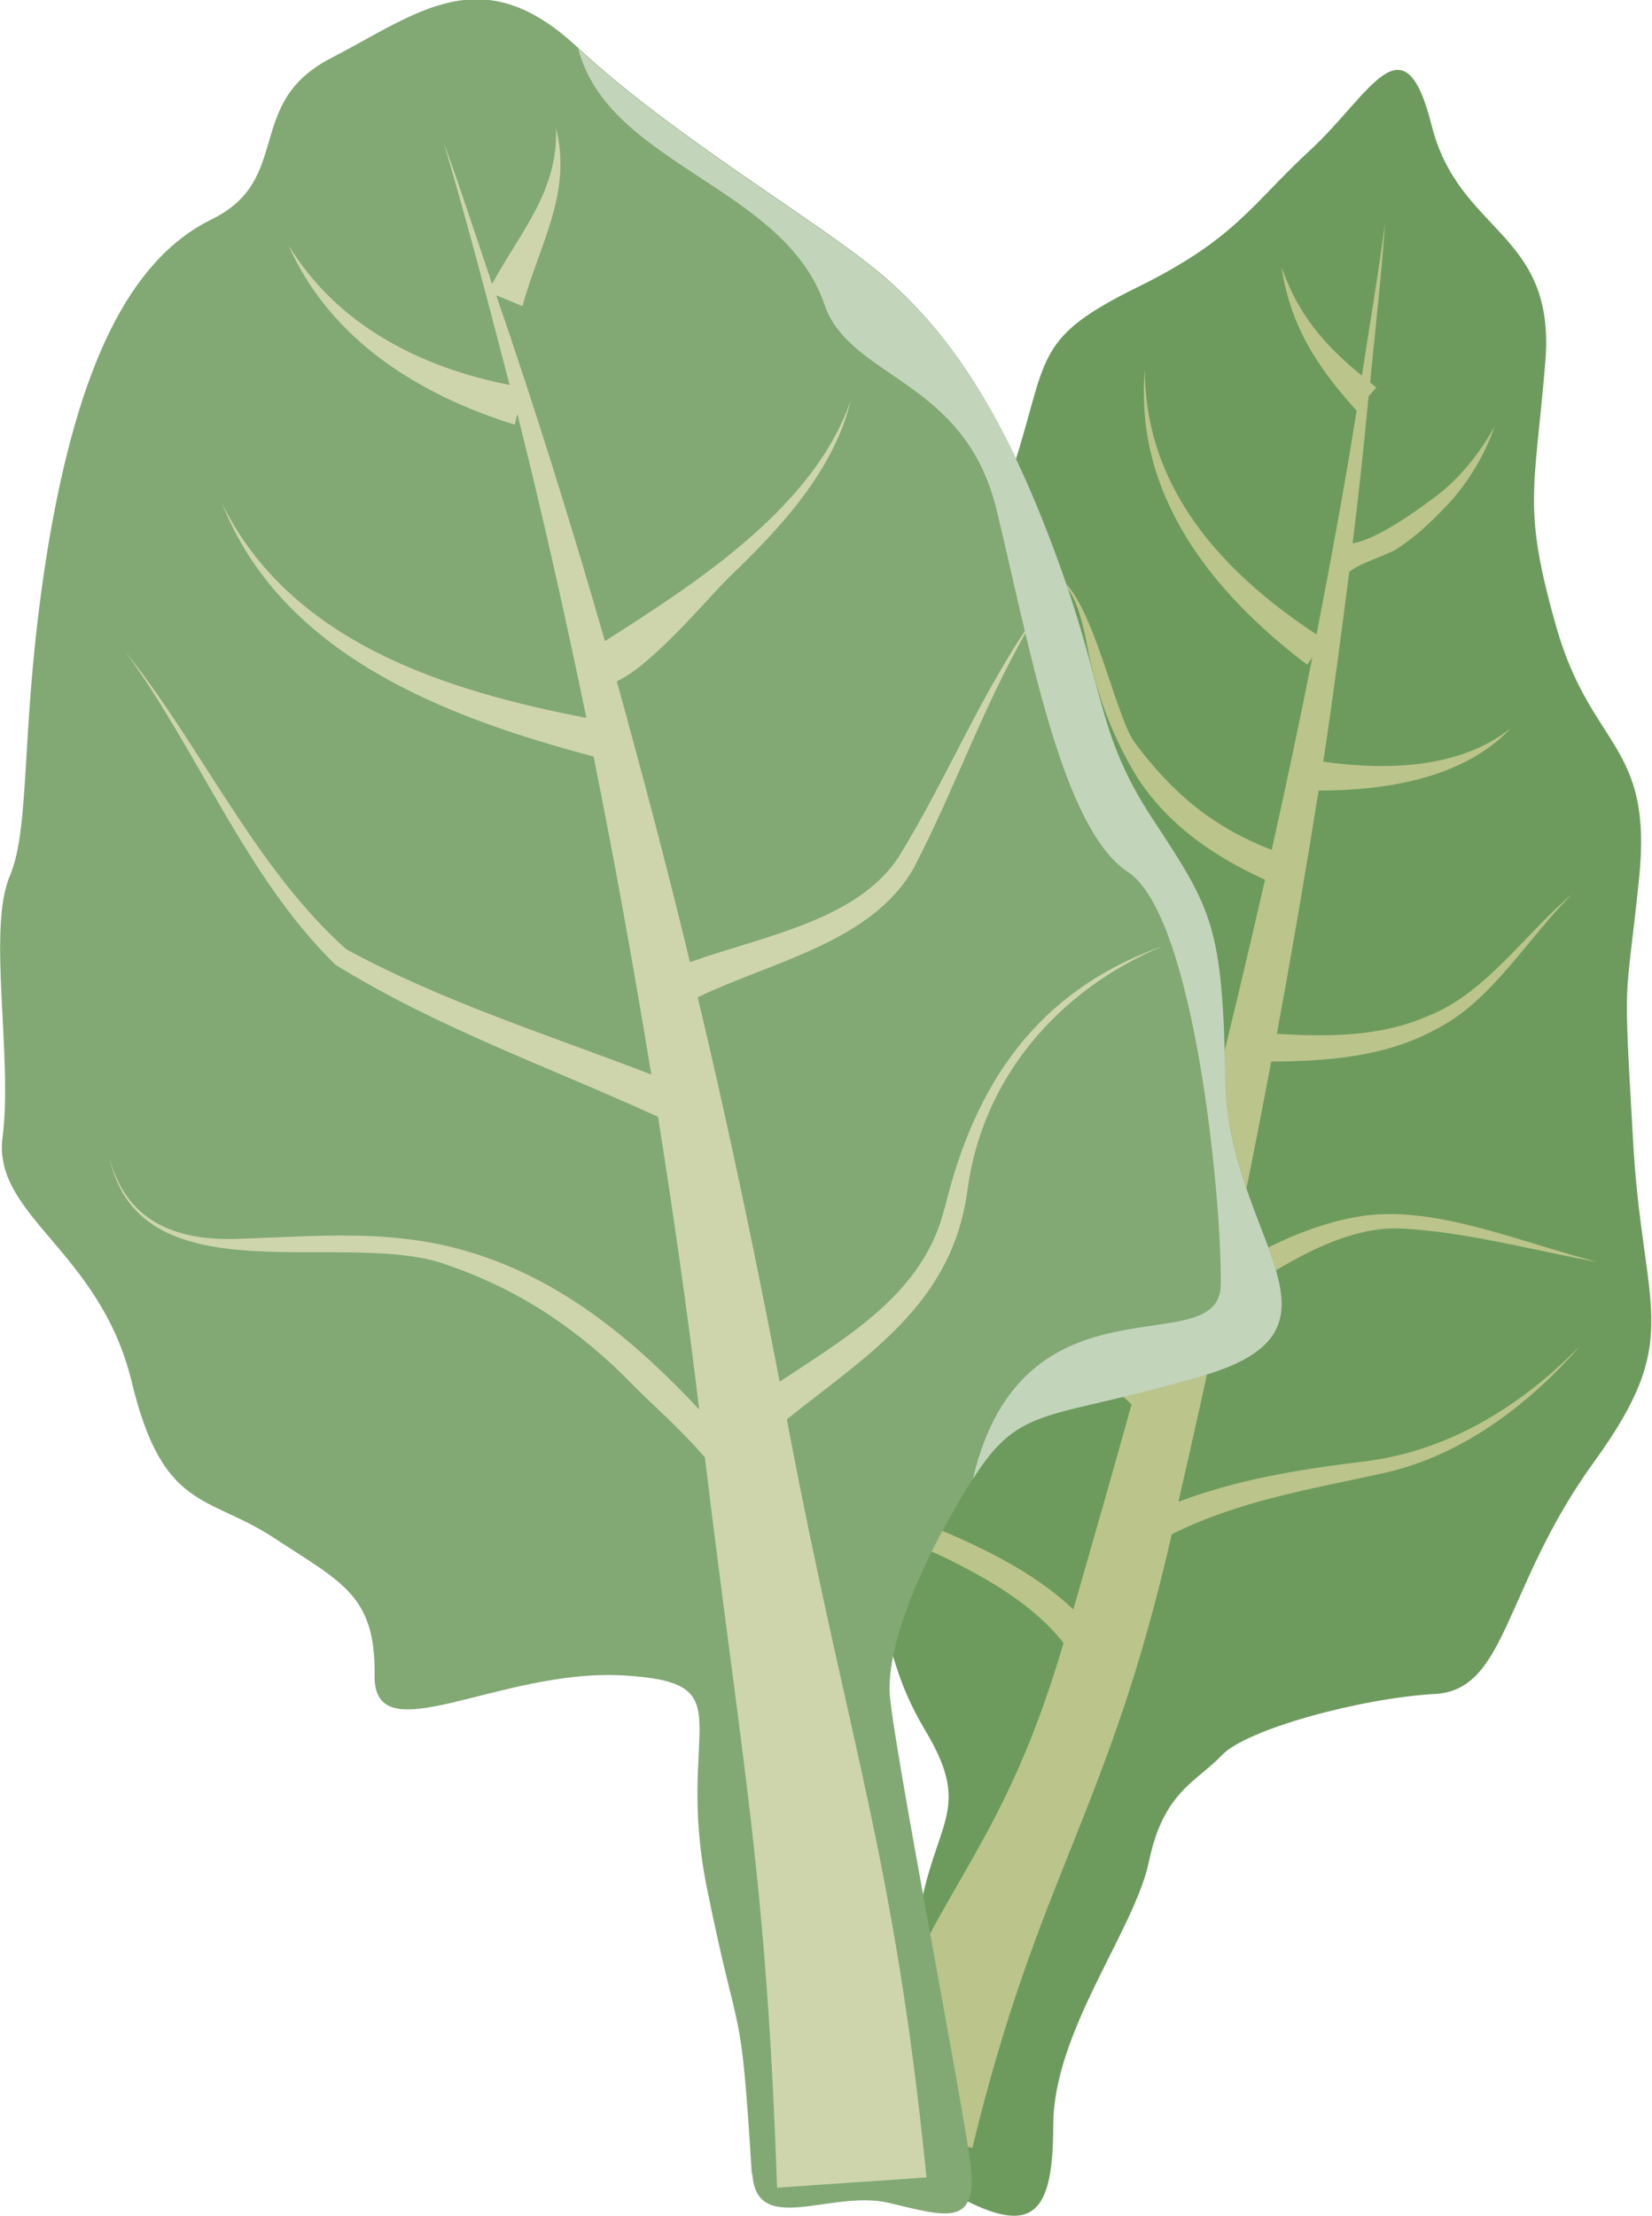
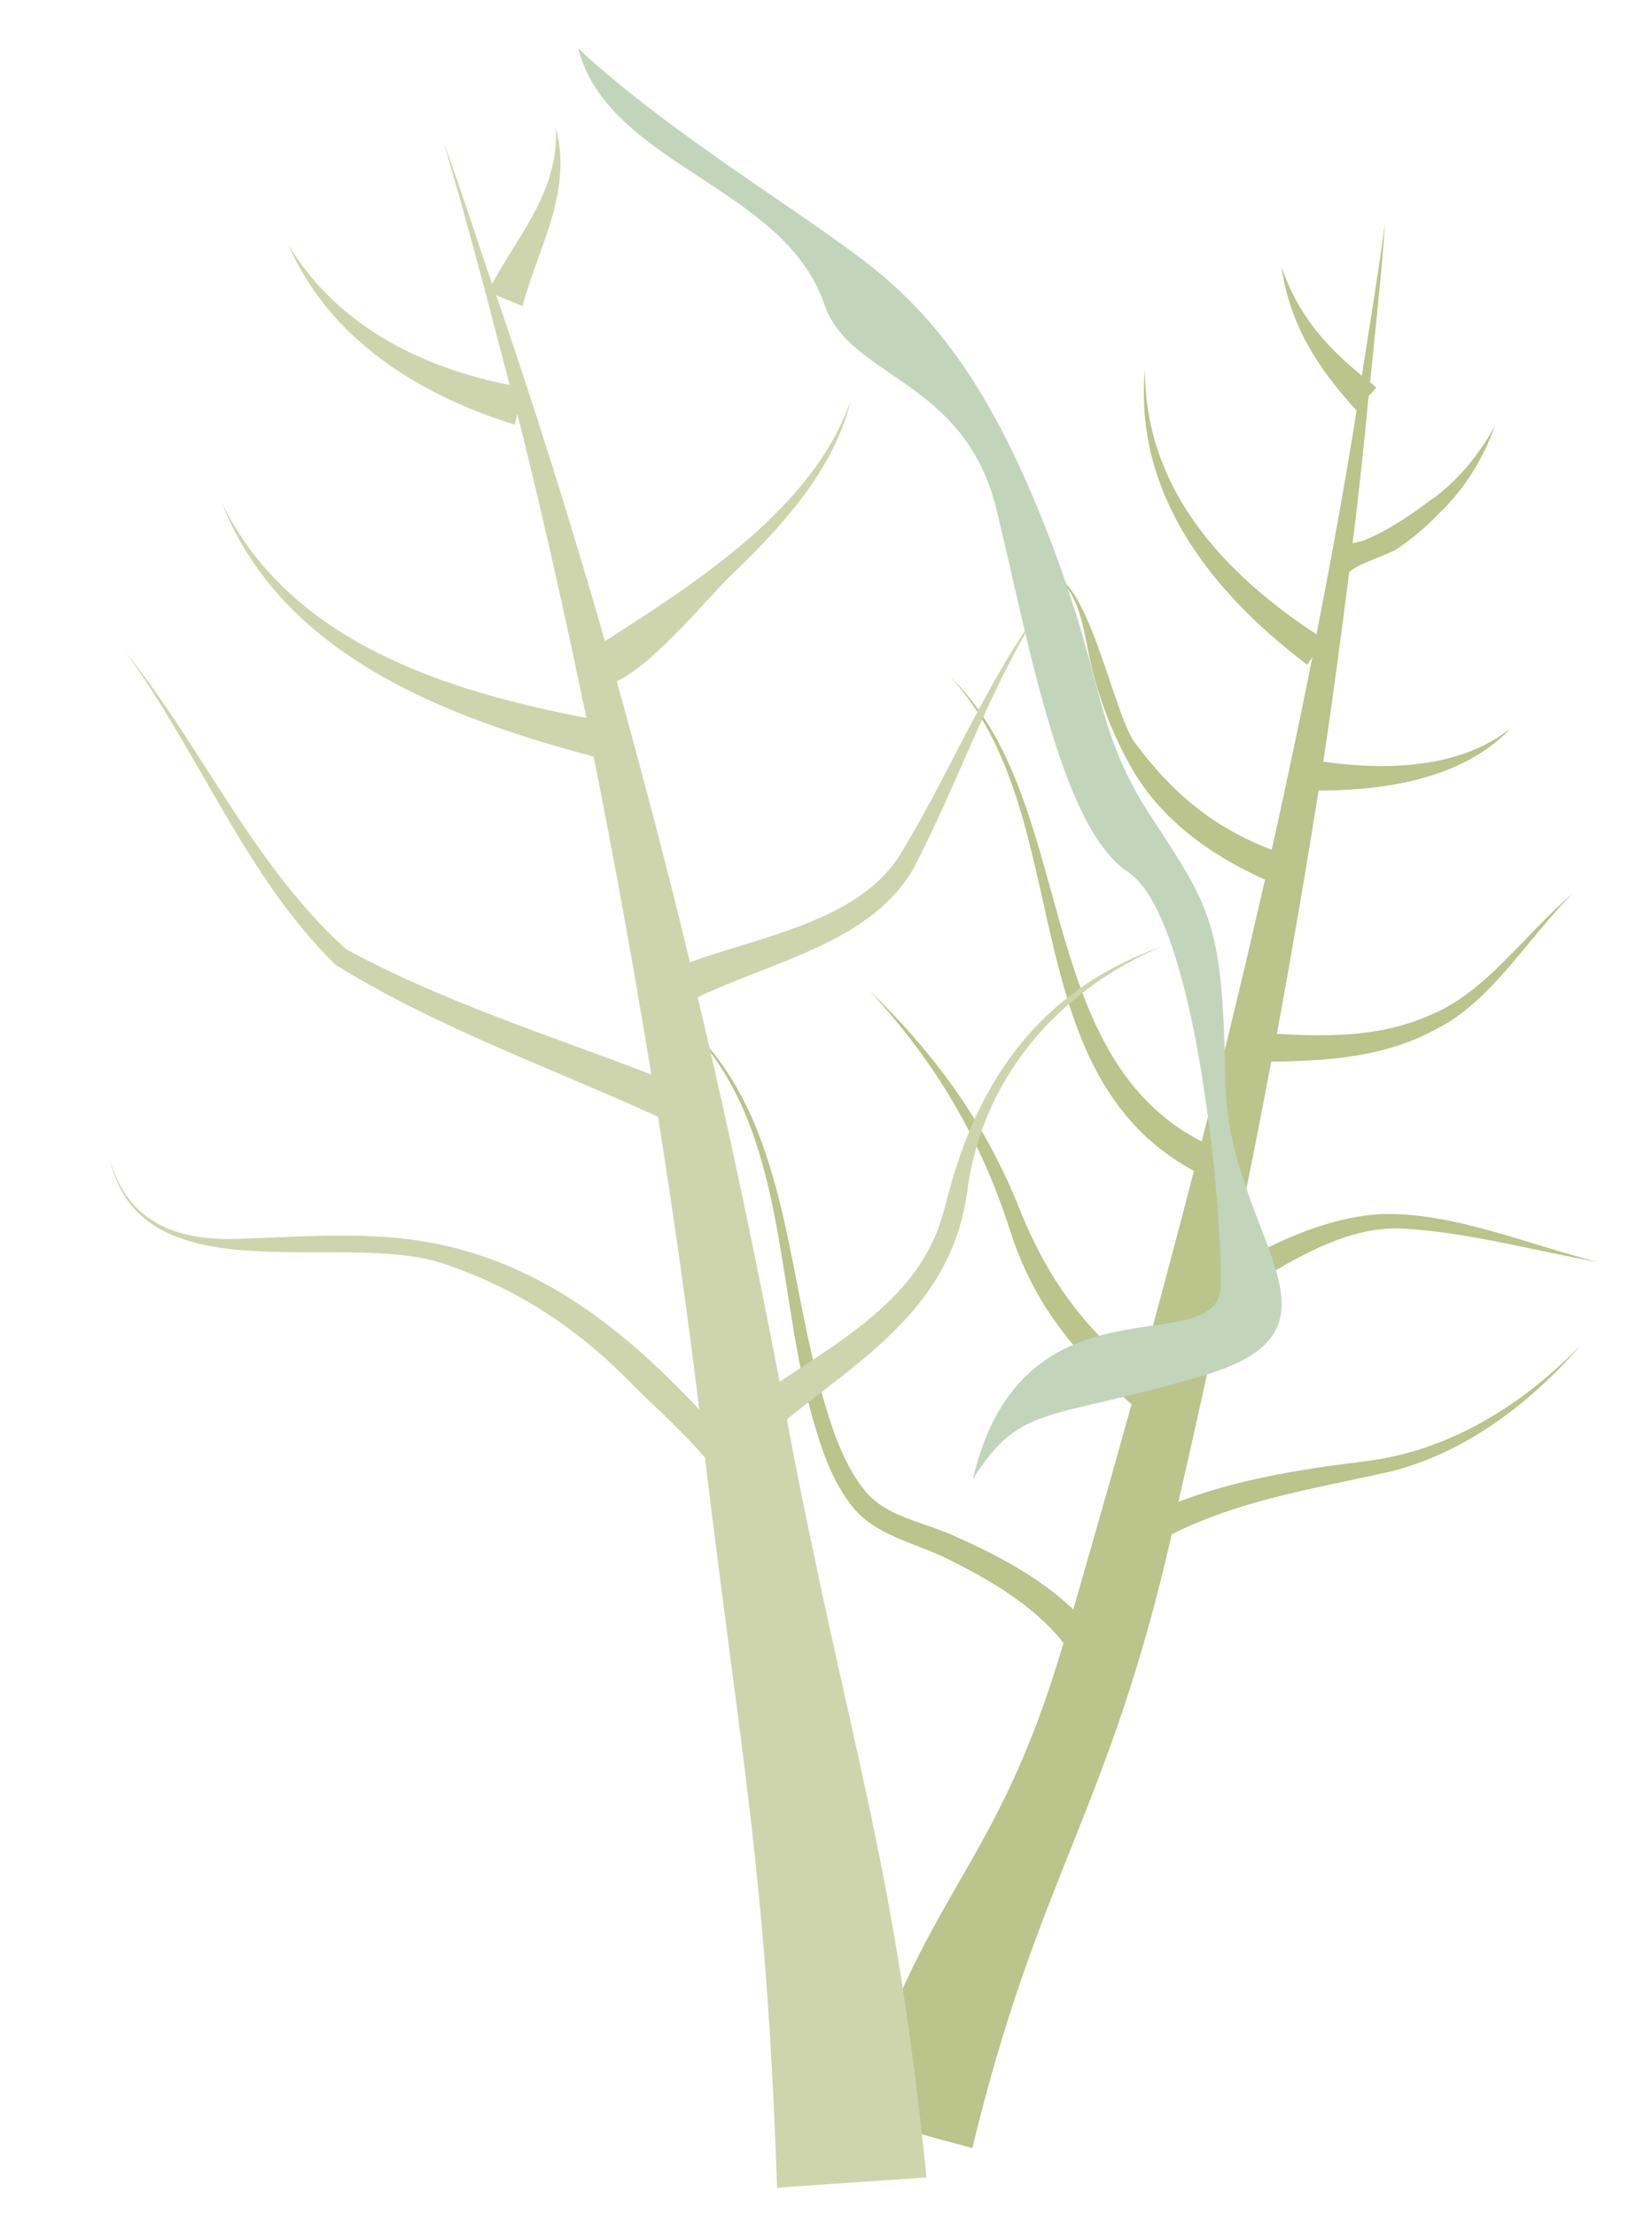
<svg xmlns="http://www.w3.org/2000/svg" id="b" viewBox="0 0 32.06 43">
  <defs>
    <style>.e{fill:#6d9b5d;}.f{fill:#bac48b;}.g{fill:#82a974;}.h{fill:#ced5ad;}.i{fill:#c2d5bb;}</style>
  </defs>
  <g id="c">
    <g id="d">
-       <path class="e" d="M15.62,40.59c1.28-2.92,1.94-2.14,2.27-3.72.33-1.57.94-1.82.08-3.27-.87-1.45-.48-1.93-1.3-2.29-.81-.36-2.08.31-3.28-.88-1.2-1.19-2.18-1.87-1.87-3.78.31-1.91-.85-2.62-1.05-4.36-.2-1.73-.24-4.65,1.64-5.81,1.88-1.15,2.16-.48,3.07-1.51.92-1.03.44-1.88,1.6-3.18,1.16-1.3,2.38-1.09,2.97-2.99.58-1.9.38-2.27,2.31-3.22,1.93-.95,2.21-1.6,3.37-2.67,1.16-1.07,1.81-2.62,2.35-.49.53,2.13,2.42,2.06,2.21,4.6-.21,2.54-.45,2.82.22,5.17.68,2.35,1.87,2.23,1.6,4.85-.27,2.62-.31,1.67-.12,5.05.18,3.37,1.02,3.83-.75,6.27-1.77,2.44-1.68,4.44-3.1,4.51-1.42.08-3.65.68-4.13,1.19-.48.51-1.13.7-1.41,2.05-.28,1.35-1.85,3.29-1.86,5.12,0,1.83-.43,2.26-2.21,1.18-1.78-1.08-3.25-.36-2.61-1.82Z" />
      <path class="f" d="M26.45,28.36c-1.29.16-2.44.35-3.58.78.3-1.31.59-2.62.87-3.93.39-.25.89-.49,1.07-.59.72-.42,1.56-.83,2.42-.78,1.26.07,2.55.43,3.79.65-1.39-.34-3.12-1.1-4.55-.9-.91.13-1.79.54-2.6,1.02.28-1.33.55-2.67.8-4.01,1.09-.01,2.21-.09,3.18-.62,1.1-.54,1.81-1.8,2.67-2.64-.9.75-1.69,1.94-2.8,2.37-.92.41-1.95.41-2.94.35.29-1.57.56-3.15.81-4.72,1.29,0,2.81-.23,3.73-1.21-.99.79-2.42.82-3.64.65.19-1.24.35-2.48.51-3.72,0,.01,0,.03.01.04.04-.11.75-.35.88-.43.31-.2.59-.44.85-.71.49-.47.85-1.05,1.08-1.69-.32.57-.74,1.09-1.28,1.46-.2.15-1.02.75-1.48.81.12-.95.22-1.9.31-2.85.05-.06.1-.11.15-.17-.04-.03-.08-.07-.12-.1.1-1.03.22-2.06.29-3.1-.13.99-.3,1.98-.45,2.97-.71-.58-1.24-1.18-1.56-2.11.17,1.14.69,1.94,1.45,2.78,0,0,0,0,.01-.01-.23,1.46-.5,2.91-.78,4.36-1.83-1.2-3.34-2.85-3.33-5.15-.22,2.43,1.29,4.33,3.15,5.74.03-.05.07-.1.1-.15-.25,1.25-.51,2.49-.79,3.74-1.12-.43-1.91-1.08-2.65-2.07-.42-.53-.95-3.45-1.74-3.25.63.03.75,1.12.86,1.62.17.76.43,1.44.81,2.11.58,1.02,1.55,1.7,2.59,2.17-.39,1.7-.79,3.39-1.23,5.08-3.31-1.7-2.4-6.62-4.88-9.02,2.49,2.68,1.17,7.66,4.73,9.59-.34,1.32-.69,2.63-1.05,3.94-1.12-.95-1.81-1.85-2.39-3.34-.65-1.58-1.62-2.91-2.85-4.09,1.27,1.37,2.15,2.86,2.72,4.64.47,1.47,1.28,2.4,2.36,3.38-.37,1.33-.75,2.66-1.13,3.98-.66-.63-1.52-1.08-2.34-1.44-.58-.26-1.3-.36-1.71-.87-.44-.55-.66-1.28-.85-1.95-.71-2.5-.67-5.5-2.79-7.26,2.14,1.92,1.88,5.1,2.6,7.7.18.65.4,1.35.84,1.87.44.51,1.14.65,1.73.93.84.41,1.74.92,2.33,1.67-1.32,4.49-2.7,4.75-4.04,9.18.76.21,1.52.42,2.27.62,1.29-5.33,2.64-6.5,3.87-11.91,1.31-.65,2.63-.86,4.13-1.19,1.51-.34,2.81-1.33,3.81-2.48-1.15,1.18-2.58,2.07-4.23,2.26Z" />
-       <path class="g" d="M14.59,42.19c-.22-3.57-.23-2.38-.87-5.55-.64-3.17.79-3.99-1.62-4.13-2.41-.14-4.86,1.55-4.83,0,.02-1.55-.63-1.8-1.94-2.66-1.3-.86-2.17-.51-2.78-3.06C1.93,24.26-.15,23.59.05,22.06c.2-1.52-.3-4.03.14-5.06.43-1.03.18-2.99.75-6.44.58-3.44,1.56-5.51,3.16-6.3,1.6-.78.62-2.25,2.32-3.13,1.7-.88,2.93-1.96,4.8-.2,1.88,1.75,4.7,3.38,5.92,4.42,1.21,1.04,2.26,2.5,3.3,5.27,1.04,2.77.8,3.55,1.94,5.28,1.14,1.74,1.35,2.05,1.4,5.07.05,3.02,2.67,4.79-.39,5.7-3.06.92-3.57.53-4.51,2.02-.94,1.49-1.69,3.19-1.61,4.21.08,1.02,1.39,7.77,1.56,9.06.17,1.29-.49,1.04-1.6.78-1.11-.25-2.56.67-2.63-.57Z" />
      <path class="h" d="M18.33,23.44c-.39,1.63-1.85,2.48-3.2,3.37-.48-2.5-1-4.99-1.59-7.46,1.46-.7,3.39-1.07,4.2-2.52.85-1.64,1.42-3.36,2.4-4.95-1.08,1.51-1.74,3.19-2.7,4.75-.82,1.24-2.63,1.53-4.05,2.04-.44-1.83-.92-3.64-1.42-5.45.71-.33,1.76-1.61,2.18-2.02.99-.95,2.03-2.06,2.36-3.43-.71,2.06-2.95,3.51-4.77,4.67-.65-2.26-1.35-4.5-2.11-6.71.17.07.34.14.51.21.32-1.19.97-2.18.65-3.46.05,1.23-.7,2.03-1.24,3.03-.31-.92-.61-1.84-.94-2.75.46,1.56.87,3.13,1.28,4.71-1.72-.34-3.34-1.15-4.29-2.71.81,1.84,2.55,2.91,4.39,3.48.02-.07.03-.14.05-.21.49,1.95.93,3.92,1.34,5.9-2.76-.53-5.75-1.48-7.07-4.16,1.17,2.95,4.35,4.15,7.21,4.91.41,2.04.78,4.1,1.12,6.17-2-.77-4.04-1.41-5.92-2.43-1.77-1.58-2.8-3.92-4.29-5.78,1.43,1.96,2.35,4.39,4.08,6.08,1.97,1.22,4.16,1.99,6.26,2.95.3,1.89.57,3.78.8,5.68-1.21-1.29-2.57-2.44-4.28-3-1.6-.53-3.08-.36-4.73-.31-1.17.03-2.1-.35-2.43-1.55.62,2.76,4.64,1.31,6.59,2.07,1.39.48,2.55,1.27,3.57,2.32.28.29.92.85,1.39,1.4.74,6.13,1.19,8.08,1.4,14.17.97-.07,1.93-.13,2.9-.2-.63-6.28-1.52-8.41-2.71-14.71,1.56-1.25,3.19-2.22,3.5-4.41.28-2.21,1.77-3.92,3.79-4.77-2.44.87-3.65,2.68-4.23,5.1Z" />
      <path class="i" d="M23.78,20.98c-.05-3.02-.26-3.33-1.4-5.07-1.14-1.73-.9-2.51-1.94-5.28-1.04-2.78-2.09-4.24-3.3-5.27-1.22-1.04-4.04-2.67-5.92-4.42.59,2.27,4,2.67,4.78,4.97.5,1.45,2.72,1.43,3.34,3.98.62,2.55,1.25,6.18,2.55,7.03,1.31.86,1.83,6.48,1.8,8.02-.03,1.54-3.84-.38-4.81,3.76.94-1.49,1.45-1.11,4.51-2.02,3.06-.92.44-2.69.39-5.7Z" />
    </g>
  </g>
</svg>